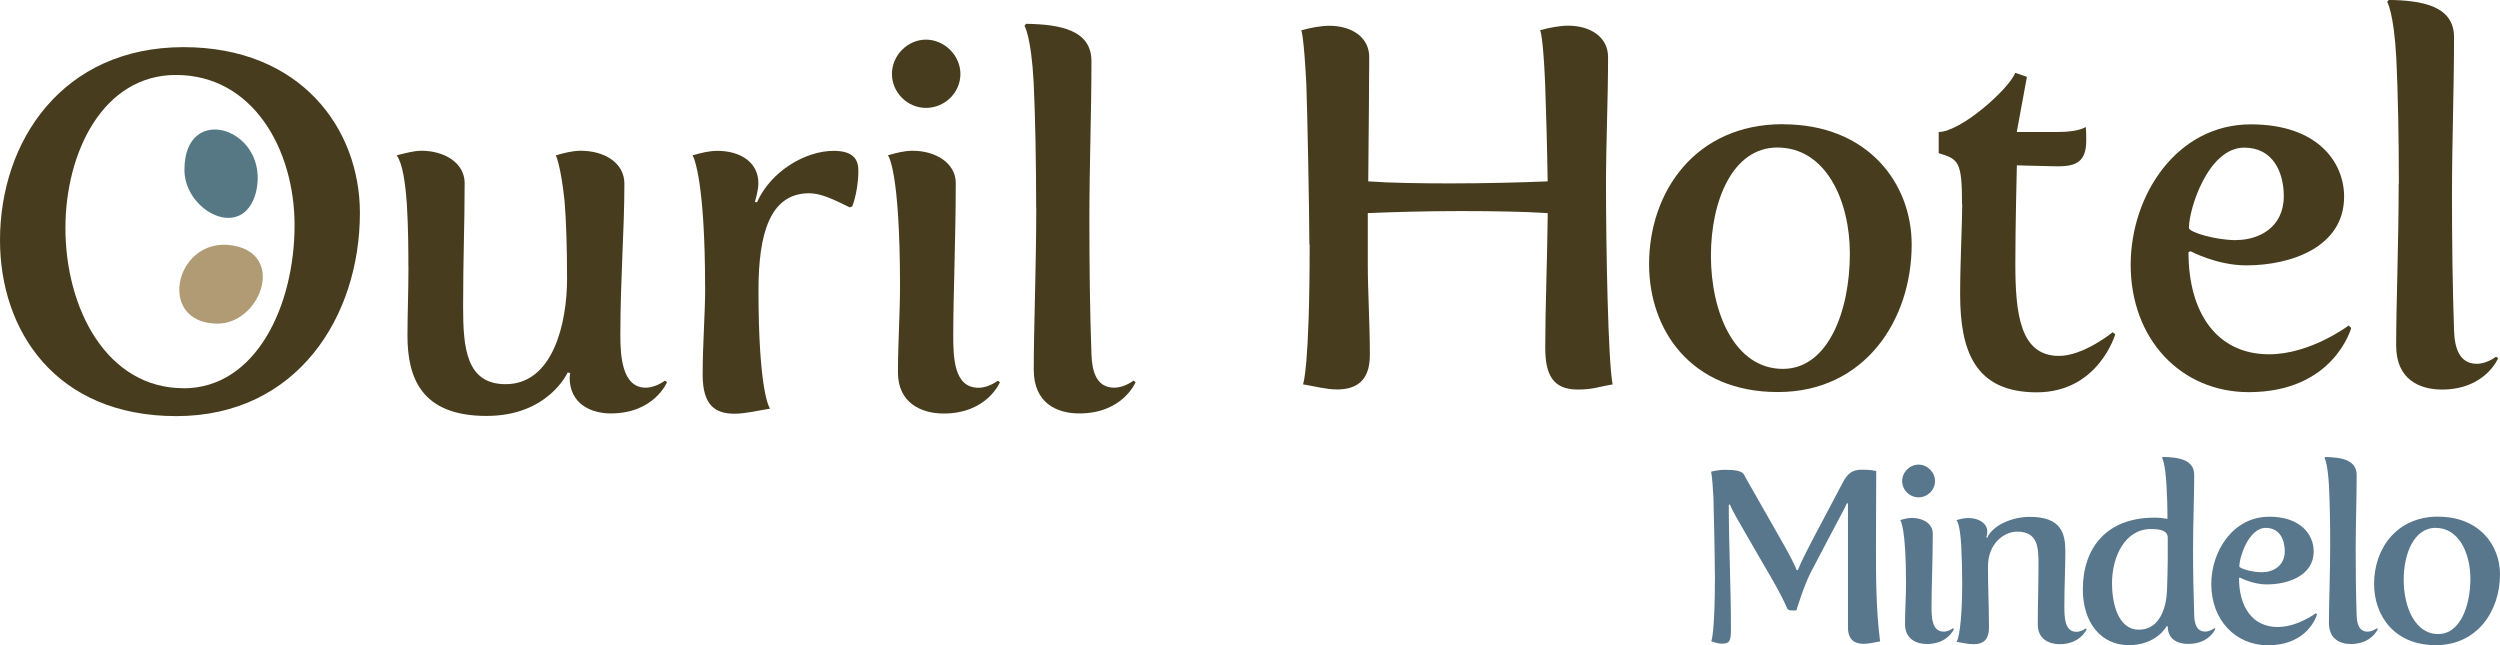
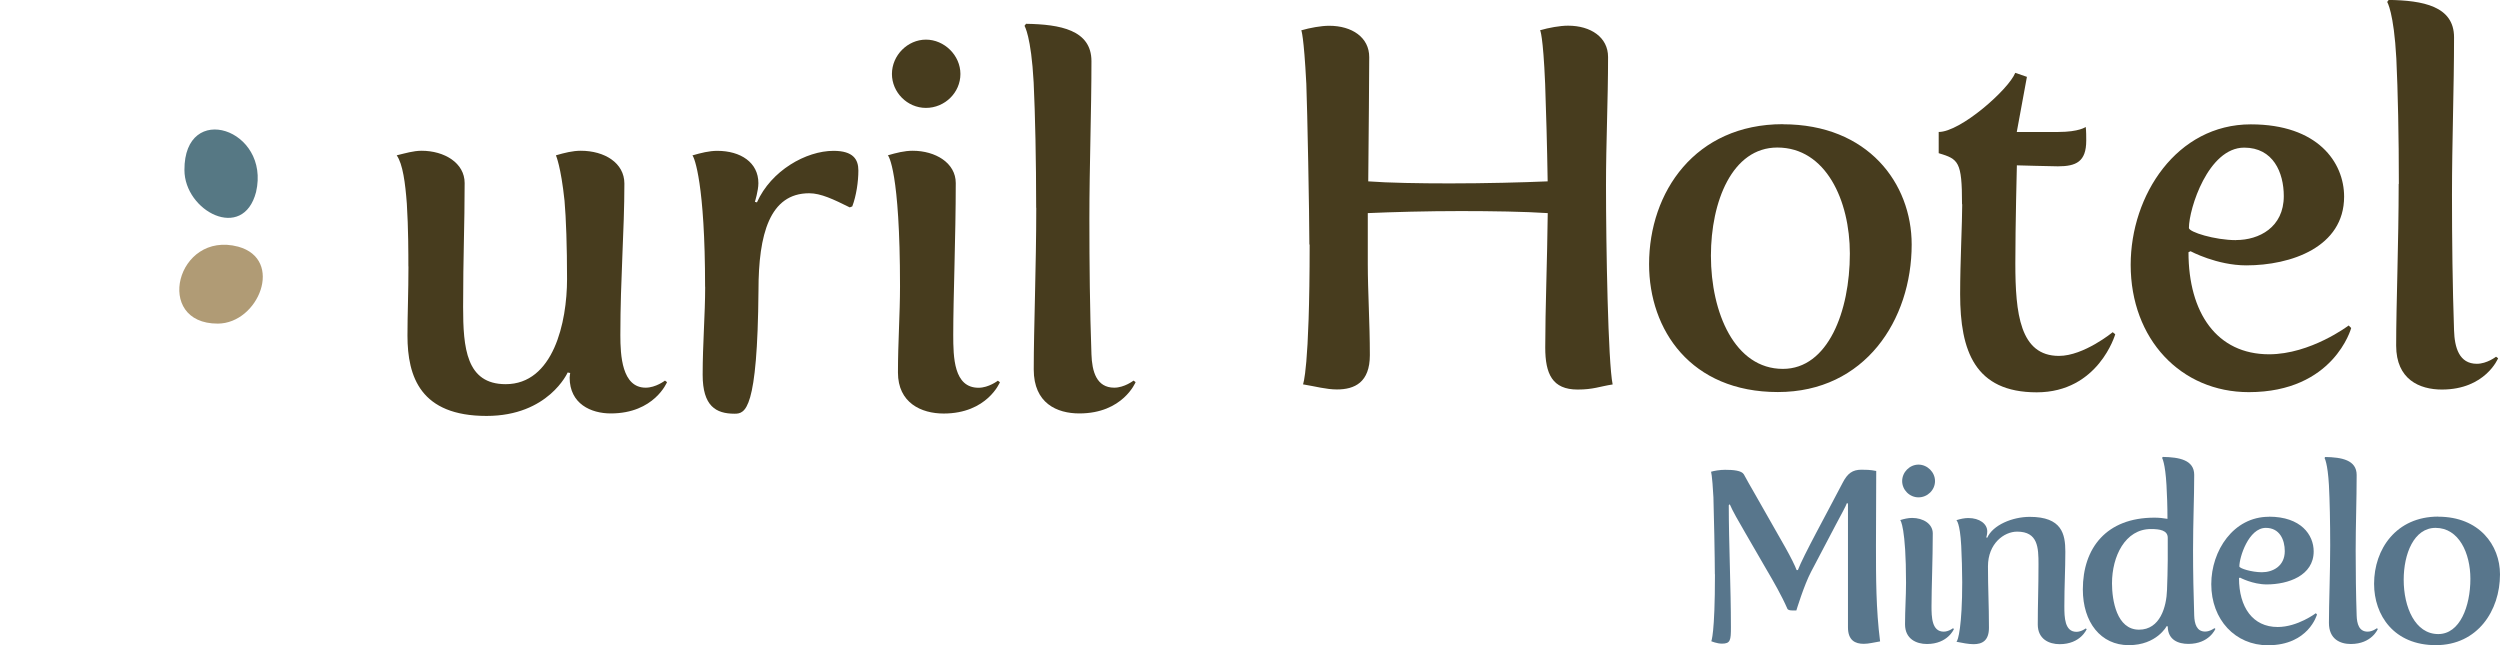
<svg xmlns="http://www.w3.org/2000/svg" width="155" height="40" viewBox="0 0 155 40" fill="none">
  <g clip-path="url(#clip0_682_2342)">
    <path d="M106.321 35.612C106.321 34.708 106.26 31.552 106.232 30.831C106.154 29.372 106.082 29.25 106.082 29.25C106.266 29.189 106.638 29.128 106.956 29.128C107.468 29.128 107.98 29.172 108.119 29.411C108.297 29.755 108.525 30.132 108.753 30.537L110.684 33.931C111.029 34.547 111.285 35.058 111.391 35.346H111.469C111.786 34.492 113.26 31.829 114.245 29.932C114.546 29.344 114.863 29.122 115.408 29.122C115.647 29.122 115.954 29.122 116.326 29.2C116.326 30.509 116.31 32.567 116.31 33.832C116.31 35.801 116.31 37.77 116.566 39.767C116.187 39.828 115.87 39.917 115.553 39.917C115.024 39.917 114.574 39.706 114.574 38.896V31.23L114.512 31.186C114.423 31.424 114.151 31.907 113.817 32.539L112.292 35.44C111.852 36.267 111.374 37.848 111.374 37.848H111.135C111.001 37.848 110.862 37.831 110.817 37.742C110.472 36.944 109.961 36.056 109.476 35.23L108.224 33.066C107.785 32.312 107.423 31.685 107.245 31.263L107.184 31.324C107.184 33.671 107.317 36.422 107.317 38.885C107.317 39.695 107.29 39.906 106.761 39.906C106.444 39.906 106.099 39.756 106.099 39.756C106.099 39.756 106.327 39.351 106.327 35.607L106.321 35.612Z" fill="#58768C" />
    <path d="M118.174 36.139C118.174 32.711 117.829 32.245 117.812 32.245C118.068 32.168 118.307 32.112 118.552 32.112C119.231 32.112 119.832 32.473 119.832 33.072C119.832 34.664 119.754 36.467 119.754 37.581C119.754 38.258 119.771 39.162 120.511 39.162C120.811 39.162 121.084 38.952 121.084 38.952L121.145 38.996C121.145 38.996 120.767 39.928 119.47 39.928C118.808 39.928 118.112 39.612 118.112 38.708C118.112 37.803 118.174 36.977 118.174 36.139ZM117.934 29.827C117.934 29.272 118.402 28.806 118.947 28.806C119.492 28.806 119.971 29.272 119.971 29.827C119.971 30.381 119.504 30.836 118.947 30.836C118.391 30.836 117.934 30.37 117.934 29.827Z" fill="#58768C" />
    <path d="M121.657 36.095C121.657 35.346 121.629 34.564 121.596 33.843C121.518 32.384 121.295 32.251 121.295 32.251C121.551 32.173 121.791 32.118 122.035 32.118C122.731 32.118 123.21 32.478 123.21 32.944C123.21 33.138 123.148 33.321 123.148 33.321L123.21 33.338C123.555 32.556 124.762 32.045 125.847 32.045C127.839 32.045 128.051 33.111 128.051 34.209C128.051 35.307 127.99 36.3 127.99 37.593C127.99 38.269 128.006 39.173 128.741 39.173C129.041 39.173 129.314 38.963 129.314 38.963L129.375 39.007C129.375 39.007 128.997 39.939 127.7 39.939C127.038 39.939 126.342 39.623 126.342 38.719C126.342 37.426 126.387 36.522 126.387 34.991C126.387 33.954 126.359 32.961 125.063 32.961C124.25 32.961 123.254 33.699 123.254 35.113C123.254 36.528 123.315 37.487 123.315 38.918C123.315 39.728 122.892 39.939 122.364 39.939C122.047 39.939 121.657 39.861 121.295 39.789C121.401 39.745 121.657 38.796 121.657 36.106V36.095Z" fill="#58768C" />
    <path d="M133.571 32.095C133.854 32.095 134.127 32.123 134.383 32.168C134.383 31.385 134.355 30.664 134.322 30.076C134.244 28.695 134.049 28.39 134.049 28.39L134.094 28.329C135.106 28.346 136.041 28.512 136.041 29.444C136.041 30.886 135.969 32.328 135.969 34.137C135.969 35.474 135.997 36.844 136.041 38.164C136.058 38.674 136.192 39.157 136.72 39.157C137.021 39.157 137.293 38.946 137.293 38.946L137.355 38.99C137.355 38.99 136.976 39.922 135.68 39.922C135.062 39.922 134.411 39.684 134.4 38.841L134.339 38.813C134.339 38.813 133.721 40 131.985 40C130.249 40 129.136 38.586 129.136 36.544C129.136 33.976 130.599 32.095 133.571 32.095ZM134.355 36.578C134.372 36.084 134.4 35.257 134.4 34.741V33.343C134.4 32.878 133.905 32.8 133.359 32.8C131.762 32.8 130.944 34.486 130.944 36.167C130.944 37.204 131.228 39.04 132.619 39.04C133.932 39.04 134.322 37.615 134.355 36.578Z" fill="#58768C" />
    <path d="M140.671 32.034C142.663 32.034 143.448 33.16 143.448 34.187C143.448 35.69 141.862 36.234 140.538 36.234C139.664 36.234 138.879 35.812 138.879 35.812L138.818 35.84C138.818 37.642 139.664 38.874 141.216 38.874C142.452 38.874 143.581 38.02 143.581 38.02L143.654 38.097C143.654 38.097 143.142 40.006 140.61 40.006C138.59 40.006 137.099 38.425 137.099 36.217C137.099 34.142 138.473 32.04 140.671 32.04V32.034ZM140.237 35.479C140.916 35.479 141.656 35.102 141.656 34.17C141.656 33.466 141.339 32.728 140.482 32.728C139.413 32.728 138.84 34.547 138.84 35.119C138.84 35.241 139.608 35.479 140.243 35.479H140.237Z" fill="#58768C" />
    <path d="M144.472 33.809C144.472 32.395 144.444 31.041 144.394 30.082C144.316 28.701 144.121 28.395 144.121 28.395L144.166 28.334C145.178 28.351 146.113 28.517 146.113 29.449C146.113 30.969 146.052 32.545 146.052 34.142C146.052 35.479 146.069 36.849 146.113 38.169C146.13 38.68 146.263 39.162 146.792 39.162C147.093 39.162 147.365 38.952 147.365 38.952L147.426 38.996C147.426 38.996 147.048 39.928 145.751 39.928C145.089 39.928 144.394 39.628 144.394 38.619C144.394 37.387 144.472 35.551 144.472 33.809Z" fill="#58768C" />
    <path d="M151.172 32.035C153.703 32.035 155 33.793 155 35.612C155 37.853 153.614 40 151.021 40C148.428 40 147.193 38.153 147.193 36.195C147.193 34.042 148.567 32.029 151.172 32.029V32.035ZM151.172 39.312C152.513 39.312 153.164 37.598 153.164 35.884C153.164 34.303 152.457 32.728 151.005 32.728C149.664 32.728 149.029 34.337 149.029 35.945C149.029 37.643 149.736 39.312 151.172 39.312Z" fill="#58768C" />
-     <path d="M11.38 24.074C15.87 24.074 18.263 18.965 18.263 13.957C18.263 9.319 15.72 4.648 10.906 4.648C6.41 4.648 4.057 9.413 4.057 14.139C4.057 19.154 6.633 24.069 11.38 24.069M11.38 2.923C18.641 2.923 22.314 7.966 22.314 13.202C22.314 19.626 18.419 25.799 10.934 25.799C3.45 25.799 0 20.502 0 14.894C0 8.72 3.895 2.923 11.38 2.923Z" fill="#473C1E" />
    <path d="M25.319 16.525C25.319 15.77 25.319 14.145 25.224 12.636C25.129 11.355 24.974 10.162 24.595 9.63C25.129 9.502 25.63 9.347 26.137 9.347C27.55 9.347 28.808 10.101 28.808 11.349C28.808 13.979 28.713 15.893 28.713 19.027C28.713 21.567 28.902 23.819 31.351 23.819C34.305 23.819 35.157 19.997 35.157 17.301C35.157 15.266 35.096 13.54 35.001 12.448C34.778 10.318 34.467 9.63 34.467 9.63C35.001 9.475 35.502 9.347 36.008 9.347C37.483 9.347 38.712 10.101 38.712 11.383C38.712 14.328 38.462 17.24 38.462 20.779C38.462 22.033 38.557 24.036 40.031 24.036C40.66 24.036 41.228 23.597 41.228 23.597L41.356 23.692C41.356 23.692 40.571 25.633 37.867 25.633C36.642 25.633 35.318 25.04 35.318 23.409C35.318 23.314 35.352 23.126 35.352 23.126L35.196 23.093C35.196 23.093 34.005 25.788 30.165 25.788C26.081 25.788 25.263 23.375 25.263 20.807C25.263 19.492 25.324 18.111 25.324 16.514" fill="#473C1E" />
-     <path d="M43.715 17.778C43.715 11.416 43.053 9.757 42.93 9.635C43.464 9.48 43.965 9.352 44.471 9.352C45.918 9.352 47.02 10.073 47.02 11.355C47.02 11.826 46.803 12.514 46.803 12.514L46.931 12.547C47.81 10.573 49.98 9.352 51.678 9.352C52.902 9.352 53.219 9.885 53.219 10.573C53.219 11.261 53.091 12.137 52.841 12.797L52.685 12.858C51.678 12.359 50.893 11.982 50.17 11.982C47.721 11.982 47.026 14.522 47.026 18C47.026 24.174 47.688 25.3 47.749 25.334C46.965 25.461 46.208 25.65 45.545 25.65C44.383 25.65 43.565 25.178 43.565 23.237C43.565 21.295 43.72 19.509 43.72 17.784" fill="#473C1E" />
+     <path d="M43.715 17.778C43.715 11.416 43.053 9.757 42.93 9.635C43.464 9.48 43.965 9.352 44.471 9.352C45.918 9.352 47.02 10.073 47.02 11.355C47.02 11.826 46.803 12.514 46.803 12.514L46.931 12.547C47.81 10.573 49.98 9.352 51.678 9.352C52.902 9.352 53.219 9.885 53.219 10.573C53.219 11.261 53.091 12.137 52.841 12.797L52.685 12.858C51.678 12.359 50.893 11.982 50.17 11.982C47.721 11.982 47.026 14.522 47.026 18C46.965 25.461 46.208 25.65 45.545 25.65C44.383 25.65 43.565 25.178 43.565 23.237C43.565 21.295 43.72 19.509 43.72 17.784" fill="#473C1E" />
    <path d="M55.3 4.587C55.3 3.428 56.274 2.457 57.409 2.457C58.544 2.457 59.546 3.428 59.546 4.587C59.546 5.747 58.572 6.69 57.409 6.69C56.246 6.69 55.3 5.719 55.3 4.587ZM55.801 17.745C55.801 10.601 55.078 9.63 55.044 9.63C55.579 9.474 56.079 9.347 56.586 9.347C57.999 9.347 59.257 10.101 59.257 11.349C59.257 14.672 59.101 18.433 59.101 20.752C59.101 22.161 59.134 24.041 60.67 24.041C61.299 24.041 61.867 23.603 61.867 23.603L61.995 23.697C61.995 23.697 61.21 25.639 58.506 25.639C57.12 25.639 55.673 24.979 55.673 23.098C55.673 21.218 55.801 19.492 55.801 17.74" fill="#473C1E" />
    <path d="M64.242 12.886C64.242 9.94 64.181 7.123 64.087 5.114C63.931 2.23 63.519 1.603 63.519 1.603L63.614 1.476C65.723 1.509 67.67 1.853 67.67 3.794C67.67 6.956 67.542 10.245 67.542 13.568C67.542 16.358 67.57 19.21 67.67 21.966C67.704 23.032 67.982 24.036 69.084 24.036C69.712 24.036 70.28 23.597 70.28 23.597L70.408 23.692C70.408 23.692 69.623 25.633 66.919 25.633C65.533 25.633 64.092 25.006 64.092 22.91C64.092 20.341 64.248 16.519 64.248 12.886" fill="#473C1E" />
    <path d="M11.435 10.54C11.435 13.091 15.074 15.005 15.876 11.904C16.783 7.988 11.418 6.229 11.435 10.54C11.435 11.061 11.435 9.641 11.435 10.54Z" fill="#567884" />
    <path d="M13.505 20.064C16.037 20.053 17.629 16.081 14.768 15.293C10.934 14.278 9.51 20.075 13.505 20.064C13.984 20.064 12.665 20.064 13.505 20.064Z" fill="#B09B75" />
    <path d="M81.181 15.166C81.181 13.285 81.053 6.706 80.992 5.203C80.836 2.163 80.68 1.88 80.68 1.88C81.214 1.725 81.904 1.598 82.411 1.598C83.824 1.598 84.892 2.319 84.892 3.539C84.892 4.759 84.859 8.143 84.831 11.244C86.055 11.338 88.009 11.371 89.889 11.371C92.06 11.371 94.447 11.31 95.955 11.244C95.921 9.02 95.86 6.951 95.799 5.198C95.671 2.158 95.487 1.875 95.487 1.875C96.022 1.72 96.712 1.592 97.218 1.592C98.631 1.592 99.7 2.313 99.7 3.534C99.7 6.257 99.572 8.825 99.572 11.46C99.572 15.282 99.7 22.46 99.984 23.836C99.165 23.963 98.787 24.152 97.813 24.152C96.244 24.152 95.805 23.181 95.805 21.55C95.805 19.171 95.927 16.192 95.96 13.213C94.547 13.119 92.471 13.086 90.557 13.086C88.515 13.086 86.284 13.147 84.803 13.213V16.347C84.803 18.1 84.931 20.014 84.931 22.016C84.931 23.708 83.991 24.146 82.889 24.146C82.227 24.146 81.57 23.958 80.786 23.83C80.786 23.83 81.198 22.954 81.198 15.155" fill="#473C1E" />
    <path d="M110.539 22.871C113.338 22.871 114.691 19.298 114.691 15.726C114.691 12.437 113.21 9.147 110.194 9.147C107.395 9.147 106.077 12.498 106.077 15.854C106.077 19.393 107.557 22.871 110.539 22.871ZM110.539 7.705C115.82 7.705 118.524 11.372 118.524 15.16C118.524 19.831 115.631 24.307 110.228 24.307C104.825 24.307 102.243 20.452 102.243 16.381C102.243 11.899 105.103 7.699 110.539 7.699" fill="#473C1E" />
    <path d="M121.646 12.659C121.646 9.996 121.423 9.868 120.199 9.497V8.182C121.551 8.182 124.534 5.553 124.946 4.515L125.669 4.765L125.04 8.182H127.617C128.908 8.182 129.314 7.871 129.314 7.871C129.347 8.06 129.347 8.559 129.347 8.715C129.347 10.029 128.719 10.312 127.589 10.312C127.244 10.312 125.046 10.251 125.046 10.251C125.046 10.251 124.951 13.951 124.951 16.331C124.951 19.431 125.235 22.066 127.656 22.066C129.197 22.066 130.989 20.596 130.989 20.596L131.145 20.724C131.145 20.724 130.11 24.324 126.276 24.324C122.442 24.324 121.529 21.756 121.529 18.244C121.529 16.209 121.657 13.857 121.657 12.67" fill="#473C1E" />
    <path d="M138.64 14.883C140.054 14.883 141.595 14.101 141.595 12.159C141.595 10.689 140.933 9.153 139.141 9.153C136.91 9.153 135.713 12.941 135.713 14.134C135.713 14.384 137.316 14.888 138.635 14.888M139.553 7.71C143.699 7.71 145.335 10.062 145.335 12.193C145.335 15.327 142.035 16.453 139.269 16.453C137.444 16.453 135.814 15.576 135.814 15.576L135.686 15.637C135.686 19.398 137.444 21.966 140.683 21.966C143.259 21.966 145.618 20.18 145.618 20.18L145.774 20.336C145.774 20.336 144.706 24.313 139.425 24.313C135.213 24.313 132.102 21.023 132.102 16.419C132.102 12.098 134.962 7.71 139.547 7.71" fill="#473C1E" />
    <path d="M148.729 11.405C148.729 8.459 148.668 5.641 148.573 3.633C148.417 0.749 148.005 0.122 148.005 0.122L148.1 -0.005C150.203 0.028 152.151 0.372 152.151 2.313C152.151 5.475 152.023 8.77 152.023 12.087C152.023 14.877 152.056 17.729 152.151 20.485C152.184 21.55 152.468 22.555 153.564 22.555C154.193 22.555 154.755 22.116 154.755 22.116L154.883 22.211C154.883 22.211 154.099 24.152 151.394 24.152C150.009 24.152 148.562 23.525 148.562 21.428C148.562 18.86 148.718 15.038 148.718 11.405" fill="#473C1E" />
  </g>
  <defs>
    <clipPath id="clip0_682_2342">
      <rect width="155" height="40" fill="white" />
    </clipPath>
  </defs>
</svg>